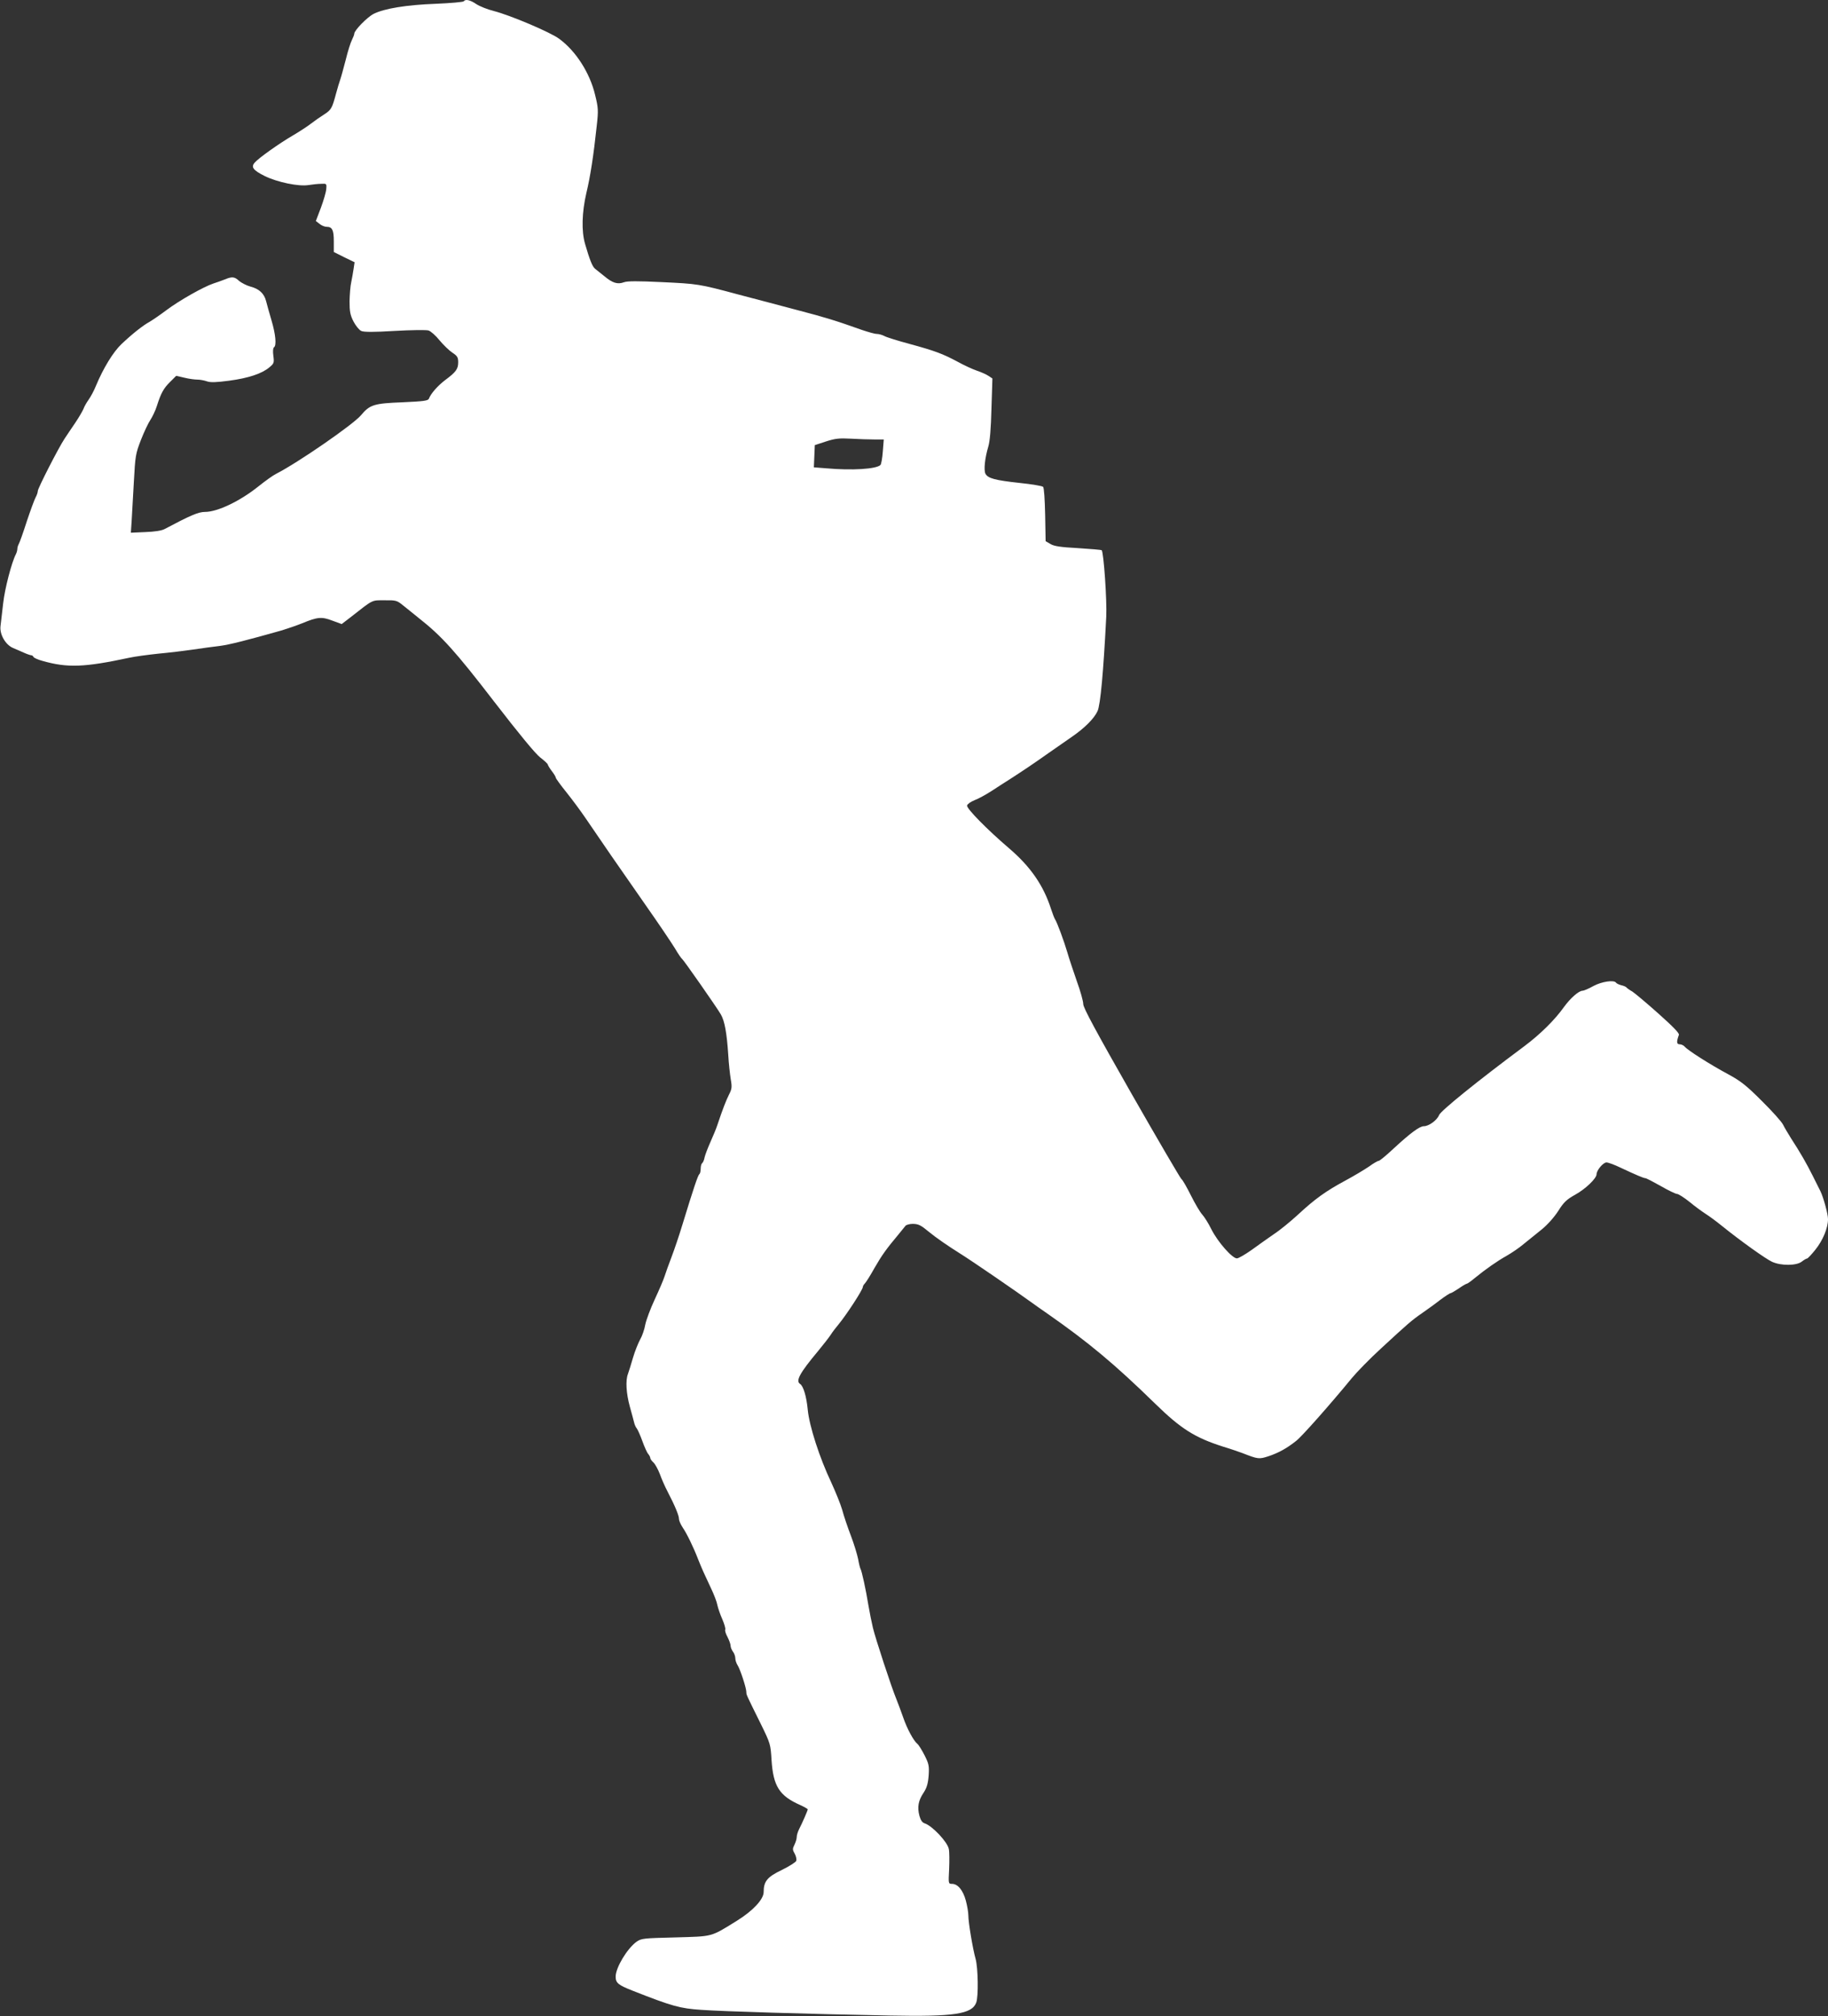
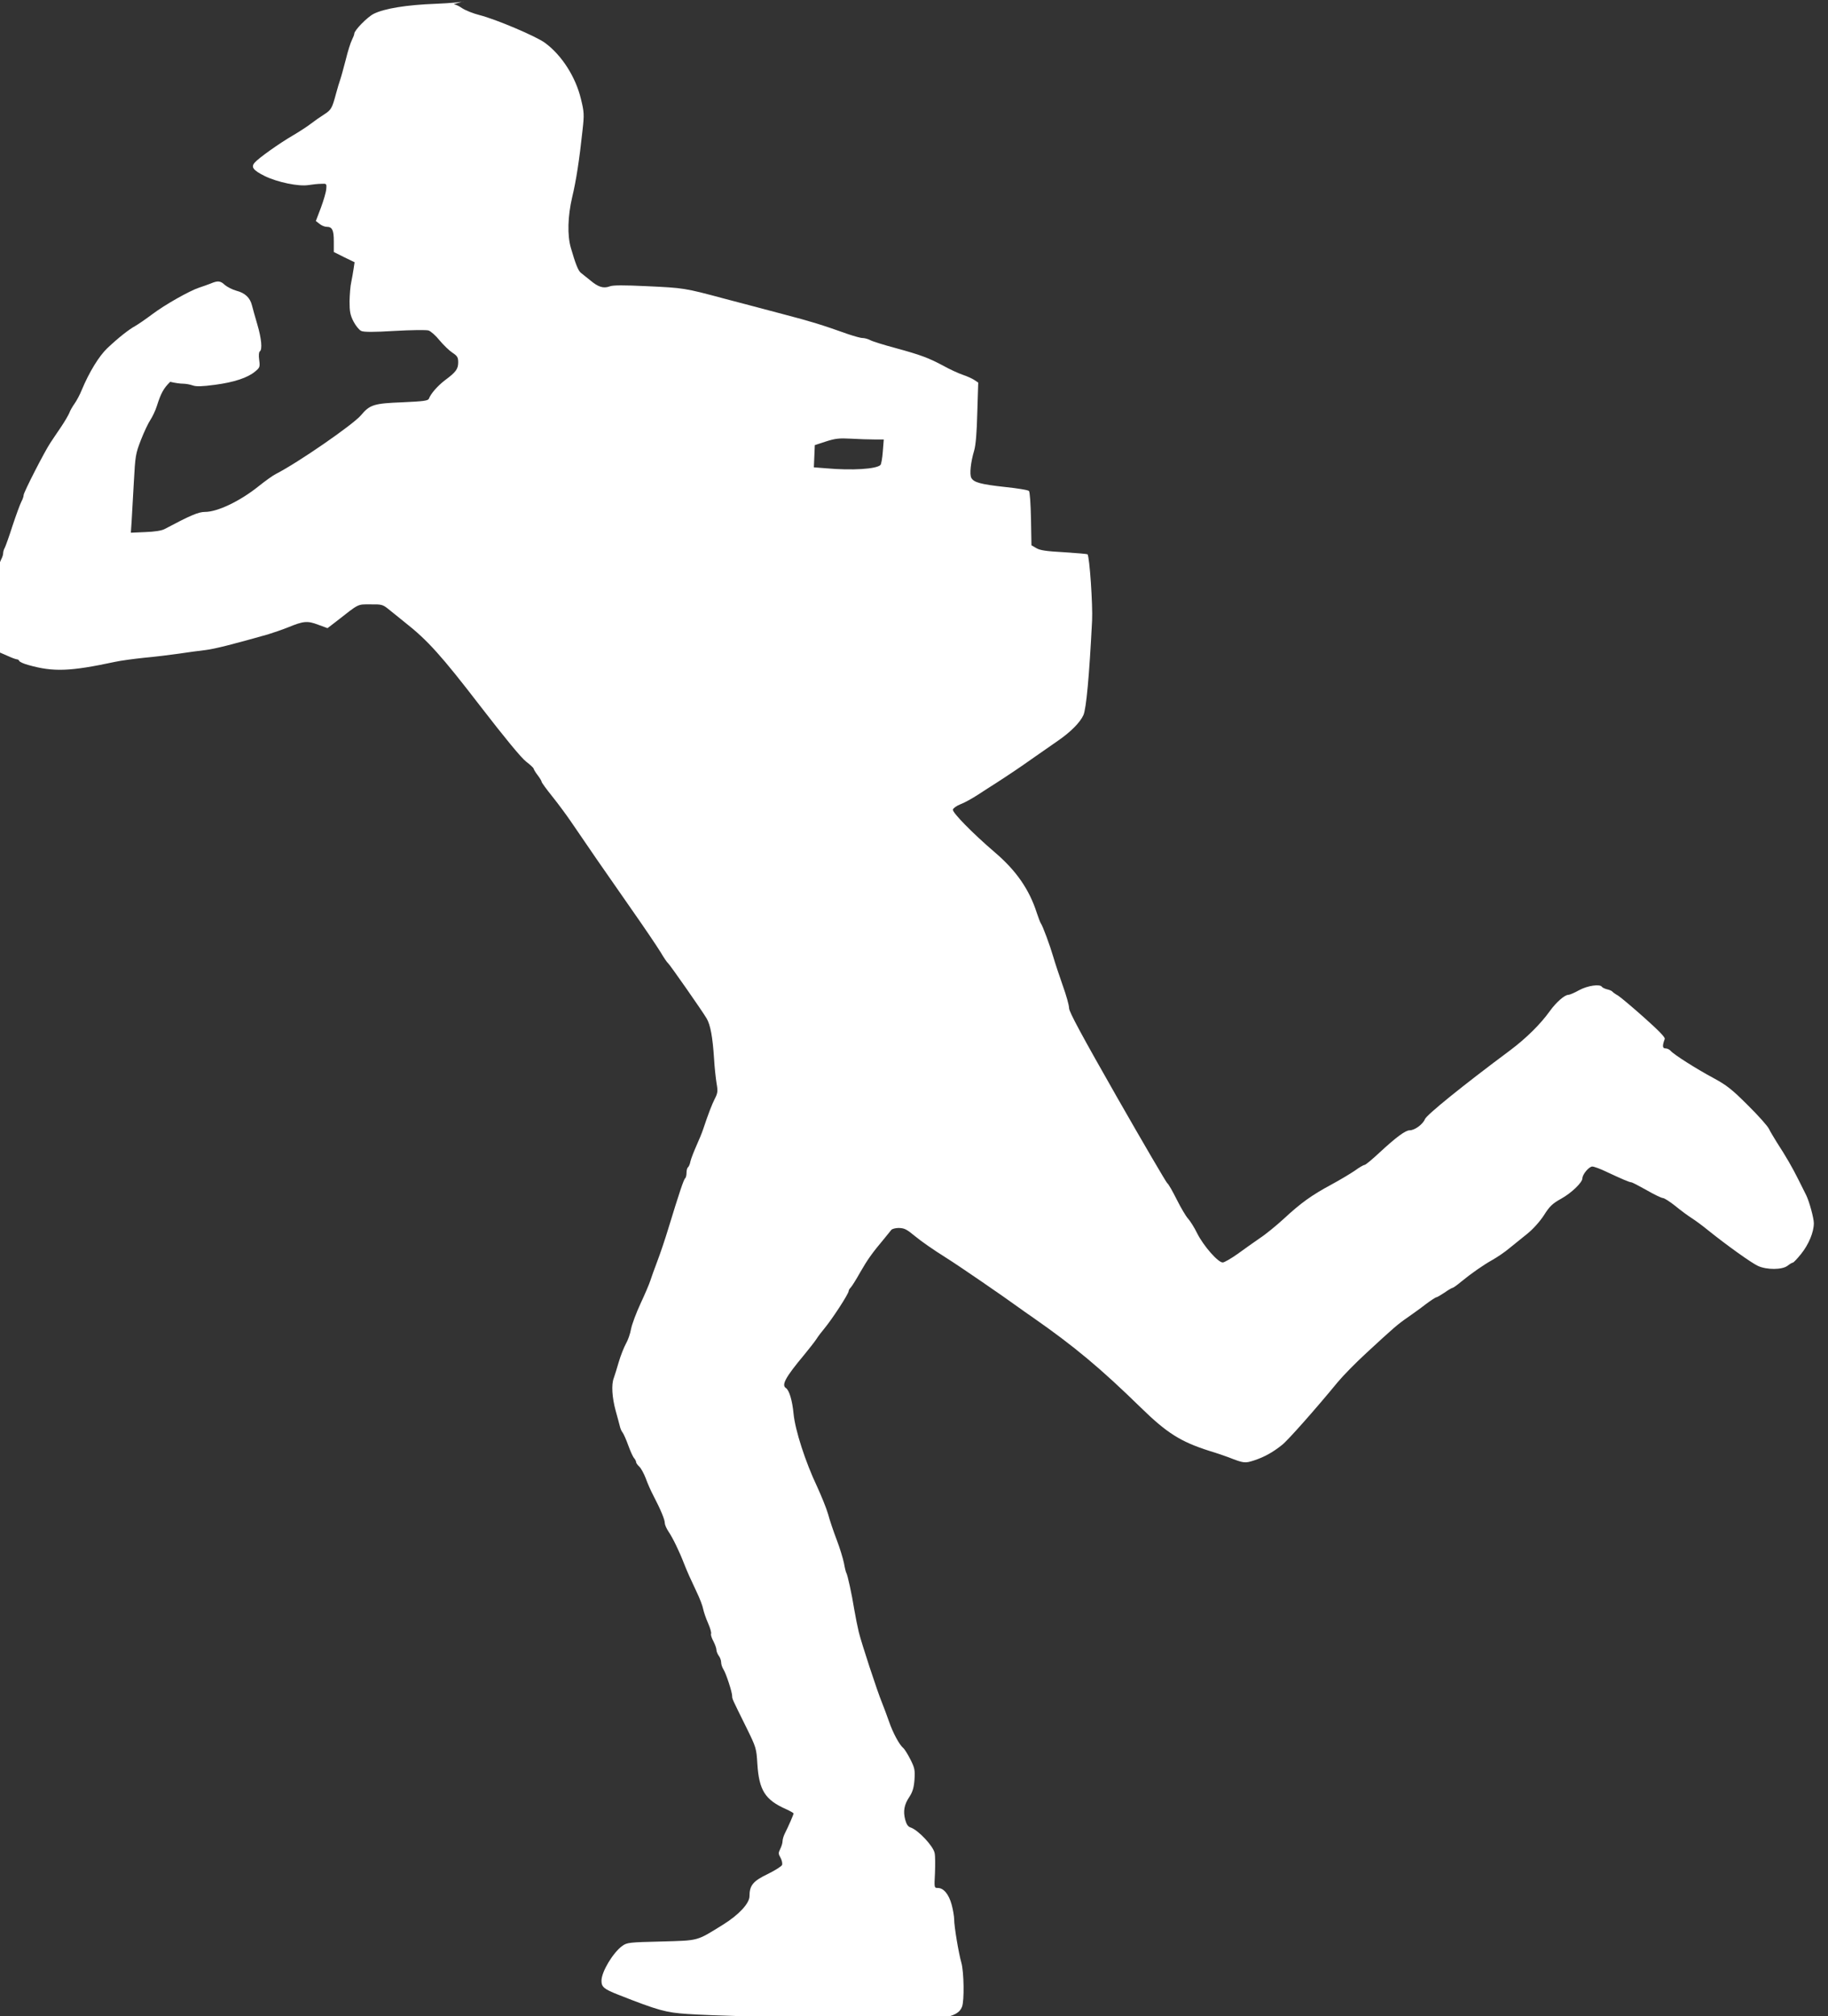
<svg xmlns="http://www.w3.org/2000/svg" version="1.0" width="1161pt" height="1280pt" viewBox="0 0 1161 1280" preserveAspectRatio="xMidYMid meet">
  <rect x="0" y="0" width="1161" height="1280" fill="#333333" stroke="none" />
  <g transform="translate(0,1280) scale(0.1,-0.1)" fill="#ffffff" stroke="none">
-     <path d="M2946 12792 c-3 -5 -83 -12 -178 -16 -187 -7 -327 -30 -395 -64 -41 -21 -123 -105 -123 -126 0 -6 -7 -24 -15 -40 -8 -15 -26 -71 -39 -125 -14 -53 -29 -109 -35 -126 -6 -16 -18 -57 -27 -90 -25 -93 -30 -102 -76 -132 -24 -15 -61 -41 -83 -58 -22 -17 -74 -51 -115 -75 -89 -52 -218 -144 -242 -172 -26 -29 -10 -49 64 -86 80 -39 214 -67 277 -57 25 4 62 8 81 8 34 2 35 1 32 -33 -1 -19 -17 -73 -34 -119 l-32 -84 23 -18 c13 -11 33 -19 45 -19 36 0 46 -20 46 -92 l0 -68 66 -33 66 -32 -6 -40 c-3 -22 -10 -60 -15 -85 -6 -25 -10 -80 -11 -123 0 -64 4 -87 25 -128 14 -27 36 -54 49 -60 16 -8 80 -8 212 0 105 6 201 7 215 3 14 -4 46 -32 70 -62 25 -30 62 -66 82 -79 32 -21 37 -30 37 -62 0 -42 -15 -62 -84 -113 -47 -36 -90 -85 -102 -117 -5 -13 -32 -17 -166 -23 -184 -7 -209 -15 -266 -83 -49 -58 -397 -299 -538 -371 -22 -11 -70 -46 -109 -77 -119 -96 -263 -165 -343 -165 -42 0 -93 -22 -257 -109 -19 -10 -63 -17 -122 -19 l-92 -4 5 74 c2 40 9 152 14 248 9 166 11 179 45 267 20 51 47 108 60 127 13 20 32 59 41 88 26 82 43 113 85 154 l38 38 52 -12 c28 -7 64 -12 82 -12 17 0 44 -5 61 -11 23 -8 58 -7 141 4 122 16 209 45 256 85 29 24 31 29 25 73 -4 29 -2 50 4 54 17 11 11 81 -16 172 -14 49 -30 103 -34 121 -12 48 -44 78 -98 92 -26 7 -58 24 -73 36 -29 28 -46 29 -91 10 -18 -7 -51 -19 -73 -26 -61 -20 -217 -108 -298 -169 -40 -30 -88 -63 -107 -74 -42 -23 -107 -74 -178 -141 -53 -50 -116 -153 -163 -266 -12 -30 -33 -69 -46 -87 -12 -17 -28 -44 -33 -59 -6 -14 -29 -54 -52 -88 -23 -33 -53 -79 -68 -101 -38 -57 -170 -315 -170 -332 0 -8 -6 -27 -14 -41 -8 -15 -33 -83 -56 -152 -22 -69 -45 -133 -50 -142 -6 -10 -10 -25 -10 -33 0 -8 -4 -23 -9 -33 -27 -51 -71 -220 -81 -312 -7 -58 -14 -124 -17 -146 -6 -52 32 -118 80 -138 18 -8 48 -21 69 -30 20 -9 41 -16 46 -16 6 0 12 -5 14 -10 2 -6 28 -18 58 -26 159 -45 265 -41 550 20 36 8 119 19 185 26 66 6 165 18 220 26 55 8 132 19 170 23 62 8 172 36 395 99 36 11 94 31 129 45 97 40 123 43 191 17 l60 -22 56 43 c147 115 132 108 216 108 72 1 79 -1 116 -31 22 -18 69 -55 103 -83 144 -113 233 -212 477 -529 159 -206 262 -331 293 -355 26 -20 48 -40 48 -45 1 -5 12 -24 26 -42 14 -18 25 -37 25 -42 0 -4 30 -46 68 -93 37 -46 90 -118 118 -159 90 -133 226 -330 380 -550 83 -118 168 -244 190 -280 21 -36 42 -66 46 -68 8 -4 217 -303 246 -352 24 -41 38 -118 47 -255 3 -55 11 -126 16 -157 9 -51 7 -62 -12 -99 -19 -39 -37 -84 -74 -194 -7 -22 -27 -69 -43 -105 -16 -36 -33 -80 -37 -97 -3 -18 -11 -35 -16 -38 -5 -4 -9 -19 -9 -35 0 -16 -4 -31 -8 -34 -9 -5 -38 -92 -108 -321 -20 -66 -51 -158 -69 -205 -18 -47 -38 -103 -45 -125 -7 -22 -35 -87 -62 -145 -27 -58 -54 -130 -60 -160 -5 -30 -20 -73 -33 -95 -12 -22 -33 -74 -45 -115 -12 -41 -26 -87 -32 -103 -16 -41 -11 -123 12 -207 12 -41 23 -86 27 -100 3 -14 11 -32 18 -40 6 -8 22 -44 35 -80 13 -36 29 -72 37 -81 7 -8 13 -20 13 -26 0 -5 9 -18 20 -28 11 -10 29 -43 41 -74 11 -31 33 -81 49 -111 47 -90 73 -154 72 -173 0 -10 10 -34 24 -55 26 -38 68 -124 98 -202 24 -60 38 -91 80 -180 20 -41 39 -91 42 -110 4 -19 18 -60 31 -89 13 -30 22 -60 19 -67 -3 -7 4 -28 15 -48 10 -20 19 -44 19 -54 0 -10 7 -27 15 -38 8 -10 15 -29 15 -42 0 -12 7 -33 15 -45 16 -25 55 -143 55 -169 0 -18 -1 -15 91 -201 62 -126 63 -131 69 -230 11 -167 49 -228 183 -287 26 -12 47 -24 47 -27 0 -7 -33 -83 -55 -126 -8 -16 -15 -38 -15 -50 0 -12 -7 -34 -15 -50 -12 -24 -12 -31 2 -55 9 -16 13 -36 10 -46 -4 -9 -45 -35 -92 -58 -92 -44 -115 -72 -115 -140 0 -46 -68 -119 -168 -181 -171 -106 -150 -100 -392 -107 -204 -5 -217 -6 -248 -28 -59 -43 -132 -164 -132 -221 0 -40 16 -53 107 -89 254 -100 302 -113 438 -122 136 -10 679 -26 1195 -36 409 -8 523 9 550 82 15 39 12 220 -4 278 -18 63 -46 231 -46 276 0 18 -7 61 -16 94 -18 66 -51 106 -88 106 -23 0 -23 1 -18 94 2 52 2 109 -2 127 -8 45 -106 148 -153 163 -16 5 -26 20 -34 49 -14 54 -7 96 27 146 20 31 28 57 32 109 4 61 1 74 -26 128 -17 33 -37 66 -46 73 -24 20 -65 95 -90 168 -13 37 -33 91 -44 118 -30 72 -131 380 -148 450 -8 33 -21 98 -29 145 -15 94 -42 218 -50 230 -3 5 -10 33 -15 62 -6 29 -26 96 -46 148 -20 52 -45 126 -55 164 -11 38 -43 116 -70 175 -74 156 -139 357 -149 461 -8 85 -28 151 -49 164 -29 19 -2 69 115 209 33 40 69 86 80 103 10 16 32 45 49 65 52 63 155 221 155 239 0 5 6 15 13 22 7 7 35 51 61 98 46 80 75 121 154 215 18 22 37 46 43 53 5 6 26 12 47 12 36 -1 50 -8 102 -51 44 -36 111 -83 200 -139 74 -46 364 -245 460 -315 15 -11 56 -40 91 -64 261 -182 429 -322 684 -571 166 -162 253 -217 435 -275 47 -14 101 -33 120 -40 100 -39 106 -40 167 -20 63 21 116 50 176 98 36 28 214 229 352 397 33 40 116 125 186 189 169 156 195 179 259 223 30 21 82 58 114 83 33 25 64 45 69 45 4 0 28 14 52 30 24 17 47 30 51 30 4 0 28 17 53 38 65 53 137 104 201 140 30 17 79 50 107 74 29 24 80 65 114 92 37 30 79 77 105 117 35 56 54 74 108 104 67 37 136 104 136 130 0 25 42 75 63 75 11 0 52 -15 91 -34 96 -45 145 -66 156 -66 6 0 50 -23 98 -50 48 -28 95 -50 103 -50 9 0 45 -23 80 -51 35 -29 82 -63 104 -77 22 -14 67 -47 100 -74 119 -96 280 -211 320 -229 57 -26 154 -25 188 1 14 11 29 20 34 20 4 0 28 25 52 55 49 61 81 139 81 195 0 33 -29 138 -48 177 -5 10 -27 54 -49 98 -40 80 -78 146 -139 240 -17 28 -40 65 -49 84 -9 19 -70 87 -135 151 -99 99 -133 126 -216 171 -112 60 -255 151 -274 174 -7 8 -21 15 -32 15 -20 0 -21 16 -5 60 4 10 -38 53 -130 135 -74 66 -149 129 -166 140 -18 10 -34 22 -37 26 -3 4 -18 11 -33 14 -15 4 -30 11 -33 16 -12 19 -90 8 -144 -21 -30 -17 -61 -30 -69 -30 -24 0 -77 -47 -117 -102 -59 -83 -151 -174 -254 -251 -301 -224 -528 -408 -540 -436 -13 -33 -65 -71 -97 -71 -27 0 -86 -44 -190 -140 -47 -44 -90 -80 -97 -80 -6 0 -34 -16 -61 -36 -28 -19 -96 -60 -152 -90 -122 -66 -190 -114 -302 -218 -46 -42 -113 -97 -150 -121 -36 -25 -100 -70 -141 -100 -41 -29 -84 -54 -94 -54 -29 -1 -121 103 -162 184 -19 39 -46 81 -59 95 -13 14 -45 68 -71 120 -26 52 -53 100 -61 105 -7 6 -150 250 -318 544 -224 393 -305 543 -305 566 0 18 -18 83 -41 146 -22 63 -49 144 -60 182 -20 69 -66 194 -79 212 -4 6 -15 35 -25 65 -48 150 -132 270 -267 385 -139 119 -270 252 -266 271 2 9 23 24 48 34 25 9 75 37 112 61 37 24 89 58 115 74 79 51 148 97 244 165 51 36 117 82 148 103 80 55 141 116 162 163 18 40 37 245 55 599 5 101 -16 408 -29 422 -3 2 -70 8 -150 13 -111 6 -152 12 -175 26 l-31 18 -3 167 c-2 97 -7 172 -13 178 -6 6 -73 17 -150 25 -156 17 -200 29 -216 58 -12 23 -4 99 18 173 10 33 17 114 20 241 l6 191 -24 16 c-13 9 -46 24 -73 33 -27 9 -84 35 -125 58 -94 50 -141 68 -306 113 -71 19 -142 41 -157 49 -15 8 -37 14 -50 14 -13 0 -54 12 -93 25 -166 59 -230 79 -410 126 -104 28 -273 72 -375 99 -253 68 -258 68 -491 79 -148 7 -215 7 -236 -1 -40 -15 -73 -5 -124 38 -24 19 -51 41 -60 48 -17 14 -34 57 -63 157 -24 82 -20 202 8 323 25 103 46 239 66 427 11 97 10 114 -10 195 -33 140 -122 280 -229 358 -55 41 -312 150 -415 176 -40 10 -90 30 -111 44 -38 26 -69 33 -79 18z m2607 -2782 l60 0 -6 -76 c-3 -42 -10 -81 -15 -86 -26 -26 -180 -36 -346 -21 l-77 6 3 70 3 71 70 23 c59 19 84 22 159 18 49 -3 116 -5 149 -5z" />
+     <path d="M2946 12792 c-3 -5 -83 -12 -178 -16 -187 -7 -327 -30 -395 -64 -41 -21 -123 -105 -123 -126 0 -6 -7 -24 -15 -40 -8 -15 -26 -71 -39 -125 -14 -53 -29 -109 -35 -126 -6 -16 -18 -57 -27 -90 -25 -93 -30 -102 -76 -132 -24 -15 -61 -41 -83 -58 -22 -17 -74 -51 -115 -75 -89 -52 -218 -144 -242 -172 -26 -29 -10 -49 64 -86 80 -39 214 -67 277 -57 25 4 62 8 81 8 34 2 35 1 32 -33 -1 -19 -17 -73 -34 -119 l-32 -84 23 -18 c13 -11 33 -19 45 -19 36 0 46 -20 46 -92 l0 -68 66 -33 66 -32 -6 -40 c-3 -22 -10 -60 -15 -85 -6 -25 -10 -80 -11 -123 0 -64 4 -87 25 -128 14 -27 36 -54 49 -60 16 -8 80 -8 212 0 105 6 201 7 215 3 14 -4 46 -32 70 -62 25 -30 62 -66 82 -79 32 -21 37 -30 37 -62 0 -42 -15 -62 -84 -113 -47 -36 -90 -85 -102 -117 -5 -13 -32 -17 -166 -23 -184 -7 -209 -15 -266 -83 -49 -58 -397 -299 -538 -371 -22 -11 -70 -46 -109 -77 -119 -96 -263 -165 -343 -165 -42 0 -93 -22 -257 -109 -19 -10 -63 -17 -122 -19 l-92 -4 5 74 c2 40 9 152 14 248 9 166 11 179 45 267 20 51 47 108 60 127 13 20 32 59 41 88 26 82 43 113 85 154 c28 -7 64 -12 82 -12 17 0 44 -5 61 -11 23 -8 58 -7 141 4 122 16 209 45 256 85 29 24 31 29 25 73 -4 29 -2 50 4 54 17 11 11 81 -16 172 -14 49 -30 103 -34 121 -12 48 -44 78 -98 92 -26 7 -58 24 -73 36 -29 28 -46 29 -91 10 -18 -7 -51 -19 -73 -26 -61 -20 -217 -108 -298 -169 -40 -30 -88 -63 -107 -74 -42 -23 -107 -74 -178 -141 -53 -50 -116 -153 -163 -266 -12 -30 -33 -69 -46 -87 -12 -17 -28 -44 -33 -59 -6 -14 -29 -54 -52 -88 -23 -33 -53 -79 -68 -101 -38 -57 -170 -315 -170 -332 0 -8 -6 -27 -14 -41 -8 -15 -33 -83 -56 -152 -22 -69 -45 -133 -50 -142 -6 -10 -10 -25 -10 -33 0 -8 -4 -23 -9 -33 -27 -51 -71 -220 -81 -312 -7 -58 -14 -124 -17 -146 -6 -52 32 -118 80 -138 18 -8 48 -21 69 -30 20 -9 41 -16 46 -16 6 0 12 -5 14 -10 2 -6 28 -18 58 -26 159 -45 265 -41 550 20 36 8 119 19 185 26 66 6 165 18 220 26 55 8 132 19 170 23 62 8 172 36 395 99 36 11 94 31 129 45 97 40 123 43 191 17 l60 -22 56 43 c147 115 132 108 216 108 72 1 79 -1 116 -31 22 -18 69 -55 103 -83 144 -113 233 -212 477 -529 159 -206 262 -331 293 -355 26 -20 48 -40 48 -45 1 -5 12 -24 26 -42 14 -18 25 -37 25 -42 0 -4 30 -46 68 -93 37 -46 90 -118 118 -159 90 -133 226 -330 380 -550 83 -118 168 -244 190 -280 21 -36 42 -66 46 -68 8 -4 217 -303 246 -352 24 -41 38 -118 47 -255 3 -55 11 -126 16 -157 9 -51 7 -62 -12 -99 -19 -39 -37 -84 -74 -194 -7 -22 -27 -69 -43 -105 -16 -36 -33 -80 -37 -97 -3 -18 -11 -35 -16 -38 -5 -4 -9 -19 -9 -35 0 -16 -4 -31 -8 -34 -9 -5 -38 -92 -108 -321 -20 -66 -51 -158 -69 -205 -18 -47 -38 -103 -45 -125 -7 -22 -35 -87 -62 -145 -27 -58 -54 -130 -60 -160 -5 -30 -20 -73 -33 -95 -12 -22 -33 -74 -45 -115 -12 -41 -26 -87 -32 -103 -16 -41 -11 -123 12 -207 12 -41 23 -86 27 -100 3 -14 11 -32 18 -40 6 -8 22 -44 35 -80 13 -36 29 -72 37 -81 7 -8 13 -20 13 -26 0 -5 9 -18 20 -28 11 -10 29 -43 41 -74 11 -31 33 -81 49 -111 47 -90 73 -154 72 -173 0 -10 10 -34 24 -55 26 -38 68 -124 98 -202 24 -60 38 -91 80 -180 20 -41 39 -91 42 -110 4 -19 18 -60 31 -89 13 -30 22 -60 19 -67 -3 -7 4 -28 15 -48 10 -20 19 -44 19 -54 0 -10 7 -27 15 -38 8 -10 15 -29 15 -42 0 -12 7 -33 15 -45 16 -25 55 -143 55 -169 0 -18 -1 -15 91 -201 62 -126 63 -131 69 -230 11 -167 49 -228 183 -287 26 -12 47 -24 47 -27 0 -7 -33 -83 -55 -126 -8 -16 -15 -38 -15 -50 0 -12 -7 -34 -15 -50 -12 -24 -12 -31 2 -55 9 -16 13 -36 10 -46 -4 -9 -45 -35 -92 -58 -92 -44 -115 -72 -115 -140 0 -46 -68 -119 -168 -181 -171 -106 -150 -100 -392 -107 -204 -5 -217 -6 -248 -28 -59 -43 -132 -164 -132 -221 0 -40 16 -53 107 -89 254 -100 302 -113 438 -122 136 -10 679 -26 1195 -36 409 -8 523 9 550 82 15 39 12 220 -4 278 -18 63 -46 231 -46 276 0 18 -7 61 -16 94 -18 66 -51 106 -88 106 -23 0 -23 1 -18 94 2 52 2 109 -2 127 -8 45 -106 148 -153 163 -16 5 -26 20 -34 49 -14 54 -7 96 27 146 20 31 28 57 32 109 4 61 1 74 -26 128 -17 33 -37 66 -46 73 -24 20 -65 95 -90 168 -13 37 -33 91 -44 118 -30 72 -131 380 -148 450 -8 33 -21 98 -29 145 -15 94 -42 218 -50 230 -3 5 -10 33 -15 62 -6 29 -26 96 -46 148 -20 52 -45 126 -55 164 -11 38 -43 116 -70 175 -74 156 -139 357 -149 461 -8 85 -28 151 -49 164 -29 19 -2 69 115 209 33 40 69 86 80 103 10 16 32 45 49 65 52 63 155 221 155 239 0 5 6 15 13 22 7 7 35 51 61 98 46 80 75 121 154 215 18 22 37 46 43 53 5 6 26 12 47 12 36 -1 50 -8 102 -51 44 -36 111 -83 200 -139 74 -46 364 -245 460 -315 15 -11 56 -40 91 -64 261 -182 429 -322 684 -571 166 -162 253 -217 435 -275 47 -14 101 -33 120 -40 100 -39 106 -40 167 -20 63 21 116 50 176 98 36 28 214 229 352 397 33 40 116 125 186 189 169 156 195 179 259 223 30 21 82 58 114 83 33 25 64 45 69 45 4 0 28 14 52 30 24 17 47 30 51 30 4 0 28 17 53 38 65 53 137 104 201 140 30 17 79 50 107 74 29 24 80 65 114 92 37 30 79 77 105 117 35 56 54 74 108 104 67 37 136 104 136 130 0 25 42 75 63 75 11 0 52 -15 91 -34 96 -45 145 -66 156 -66 6 0 50 -23 98 -50 48 -28 95 -50 103 -50 9 0 45 -23 80 -51 35 -29 82 -63 104 -77 22 -14 67 -47 100 -74 119 -96 280 -211 320 -229 57 -26 154 -25 188 1 14 11 29 20 34 20 4 0 28 25 52 55 49 61 81 139 81 195 0 33 -29 138 -48 177 -5 10 -27 54 -49 98 -40 80 -78 146 -139 240 -17 28 -40 65 -49 84 -9 19 -70 87 -135 151 -99 99 -133 126 -216 171 -112 60 -255 151 -274 174 -7 8 -21 15 -32 15 -20 0 -21 16 -5 60 4 10 -38 53 -130 135 -74 66 -149 129 -166 140 -18 10 -34 22 -37 26 -3 4 -18 11 -33 14 -15 4 -30 11 -33 16 -12 19 -90 8 -144 -21 -30 -17 -61 -30 -69 -30 -24 0 -77 -47 -117 -102 -59 -83 -151 -174 -254 -251 -301 -224 -528 -408 -540 -436 -13 -33 -65 -71 -97 -71 -27 0 -86 -44 -190 -140 -47 -44 -90 -80 -97 -80 -6 0 -34 -16 -61 -36 -28 -19 -96 -60 -152 -90 -122 -66 -190 -114 -302 -218 -46 -42 -113 -97 -150 -121 -36 -25 -100 -70 -141 -100 -41 -29 -84 -54 -94 -54 -29 -1 -121 103 -162 184 -19 39 -46 81 -59 95 -13 14 -45 68 -71 120 -26 52 -53 100 -61 105 -7 6 -150 250 -318 544 -224 393 -305 543 -305 566 0 18 -18 83 -41 146 -22 63 -49 144 -60 182 -20 69 -66 194 -79 212 -4 6 -15 35 -25 65 -48 150 -132 270 -267 385 -139 119 -270 252 -266 271 2 9 23 24 48 34 25 9 75 37 112 61 37 24 89 58 115 74 79 51 148 97 244 165 51 36 117 82 148 103 80 55 141 116 162 163 18 40 37 245 55 599 5 101 -16 408 -29 422 -3 2 -70 8 -150 13 -111 6 -152 12 -175 26 l-31 18 -3 167 c-2 97 -7 172 -13 178 -6 6 -73 17 -150 25 -156 17 -200 29 -216 58 -12 23 -4 99 18 173 10 33 17 114 20 241 l6 191 -24 16 c-13 9 -46 24 -73 33 -27 9 -84 35 -125 58 -94 50 -141 68 -306 113 -71 19 -142 41 -157 49 -15 8 -37 14 -50 14 -13 0 -54 12 -93 25 -166 59 -230 79 -410 126 -104 28 -273 72 -375 99 -253 68 -258 68 -491 79 -148 7 -215 7 -236 -1 -40 -15 -73 -5 -124 38 -24 19 -51 41 -60 48 -17 14 -34 57 -63 157 -24 82 -20 202 8 323 25 103 46 239 66 427 11 97 10 114 -10 195 -33 140 -122 280 -229 358 -55 41 -312 150 -415 176 -40 10 -90 30 -111 44 -38 26 -69 33 -79 18z m2607 -2782 l60 0 -6 -76 c-3 -42 -10 -81 -15 -86 -26 -26 -180 -36 -346 -21 l-77 6 3 70 3 71 70 23 c59 19 84 22 159 18 49 -3 116 -5 149 -5z" />
  </g>
</svg>